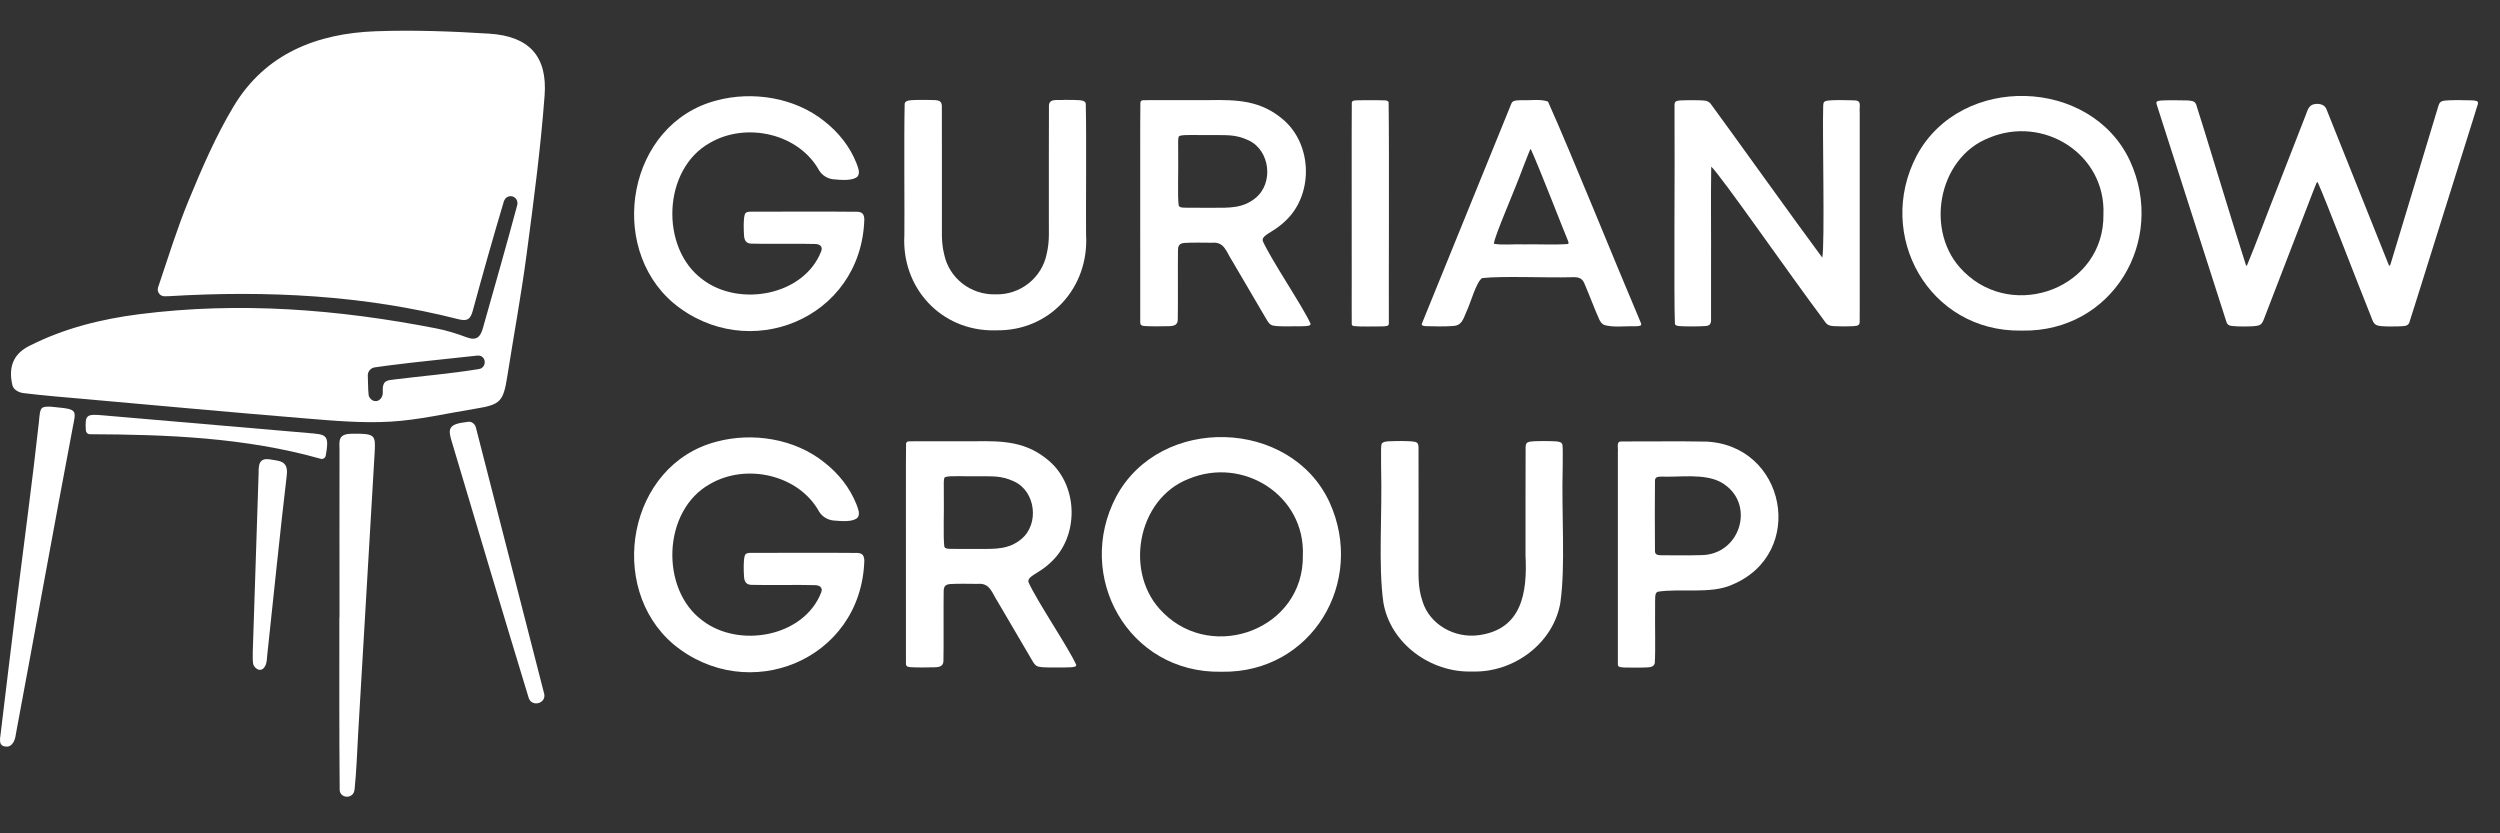
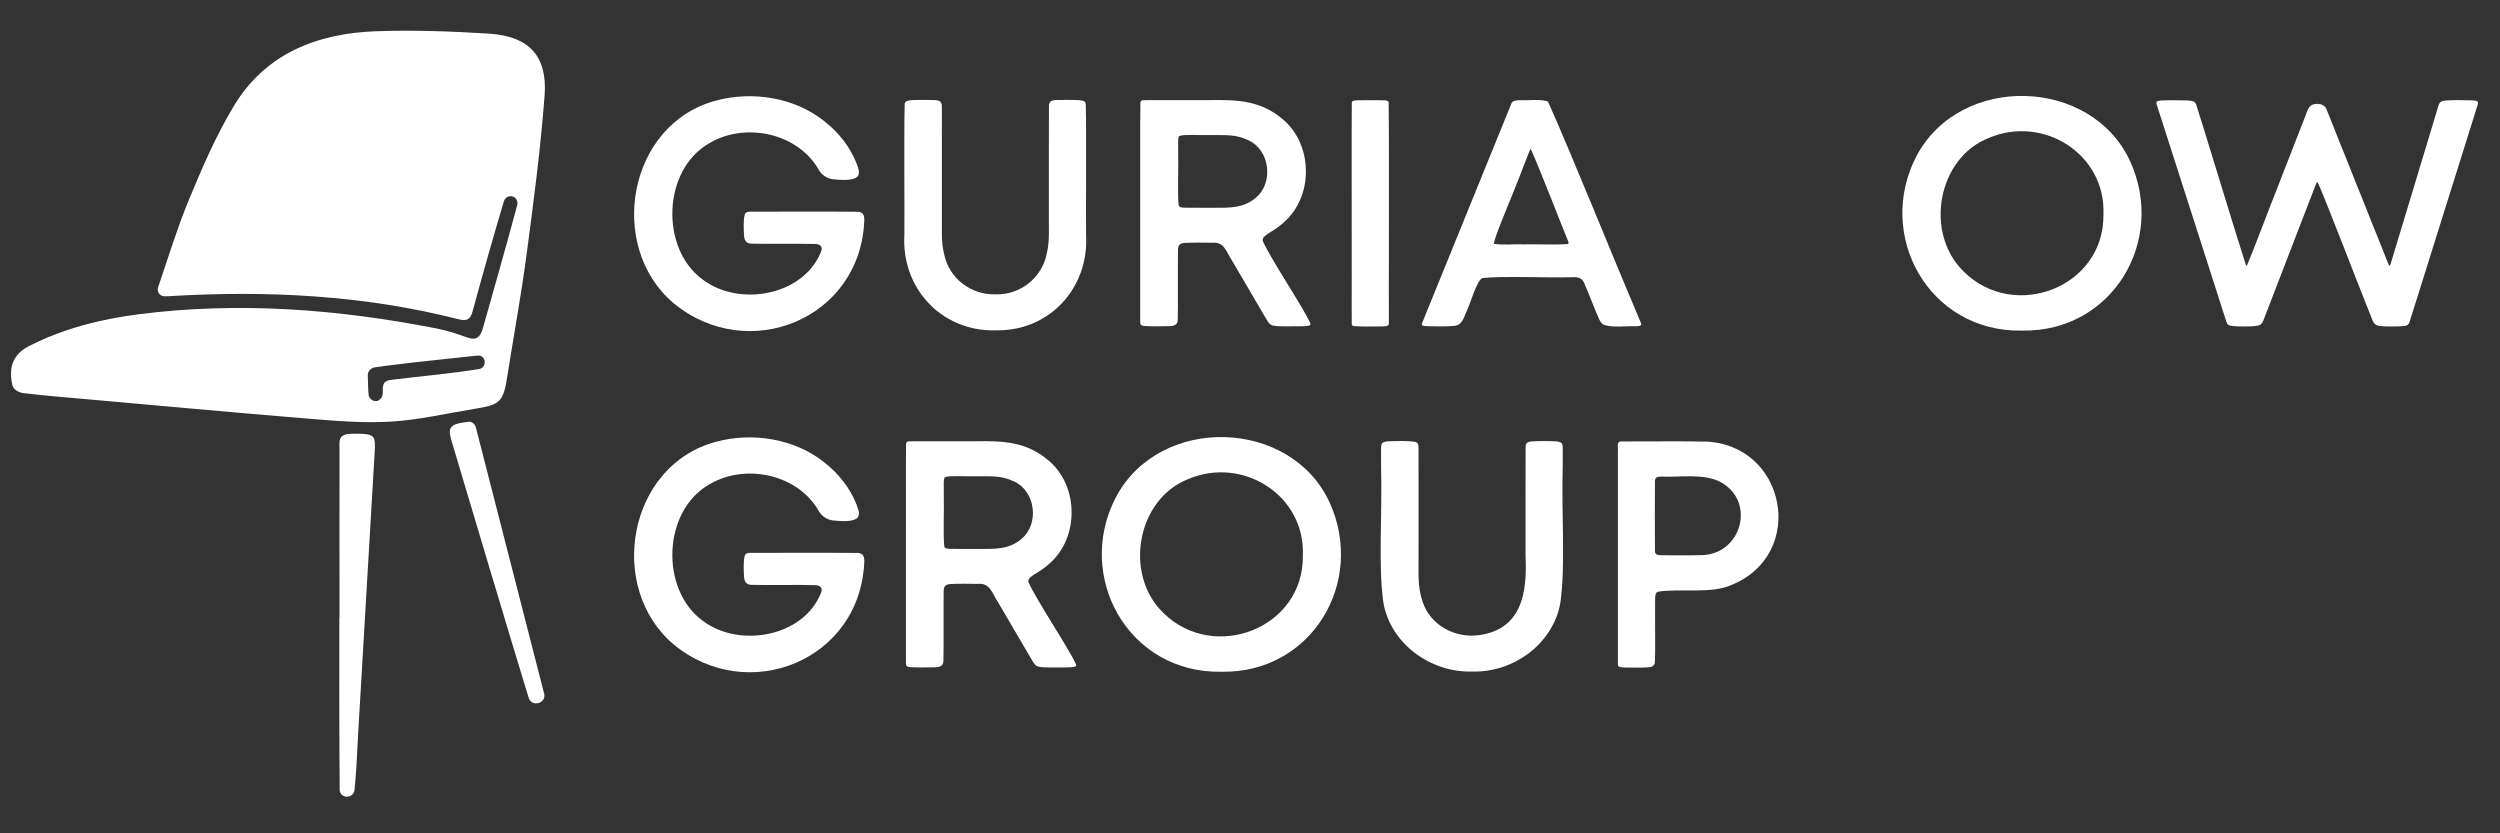
<svg xmlns="http://www.w3.org/2000/svg" width="96" height="32" viewBox="0 0 96 32" fill="none">
  <rect x="0" y="0" width="96" height="32" fill="#333333" stroke="none" />
  <path d="M13.489 16.658C12.956 16.661 13.037 16.97 13.037 17.279C13.033 19.425 13.037 21.569 13.037 23.715H13.031C13.031 25.917 13.024 28.117 13.044 30.319C13.044 30.328 13.044 30.338 13.044 30.347C13.073 30.651 13.512 30.684 13.6 30.391C13.608 30.365 13.614 30.338 13.616 30.31C13.689 29.607 13.712 28.898 13.752 28.189C13.963 24.578 14.174 20.967 14.388 17.356C14.403 17.096 14.412 16.874 14.319 16.775C14.205 16.654 13.951 16.653 13.488 16.656L13.489 16.658Z" fill="white" />
-   <path d="M2.26 15.649C1.995 15.623 1.839 15.588 1.658 15.642C1.518 15.684 1.519 15.975 1.493 16.216C1.242 18.495 0.932 20.765 0.649 23.041C0.433 24.78 0.226 26.52 0 28.38C0 28.508 0 28.67 0.268 28.67C0.405 28.67 0.57 28.536 0.609 28.191C1.346 24.255 2.053 20.313 2.8 16.379C2.844 16.145 2.902 15.931 2.842 15.826C2.767 15.698 2.525 15.674 2.26 15.649Z" fill="white" />
  <path d="M20.895 26.635L18.274 16.416C18.241 16.281 18.114 16.177 17.976 16.197C17.623 16.244 17.383 16.281 17.298 16.453C17.242 16.57 17.284 16.749 17.346 16.951C18.325 20.232 19.3 23.515 20.299 26.791C20.302 26.803 20.306 26.814 20.311 26.826C20.448 27.151 20.953 27.014 20.902 26.665C20.902 26.654 20.899 26.643 20.897 26.635H20.895Z" fill="white" />
-   <path d="M10.373 17.642C9.936 17.569 9.931 17.867 9.931 18.162L9.706 25.04C9.706 25.189 9.699 25.343 9.72 25.483C9.738 25.599 9.866 25.72 9.975 25.722C10.094 25.722 10.157 25.631 10.198 25.543C10.25 25.427 10.25 25.268 10.264 25.138C10.512 22.841 10.742 20.543 11.012 18.249C11.079 17.684 10.721 17.702 10.373 17.642Z" fill="white" />
-   <path d="M12.061 16.647C9.369 16.416 6.678 16.184 3.988 15.952C3.325 15.894 3.258 15.912 3.297 16.53C3.302 16.61 3.369 16.674 3.449 16.674C6.434 16.686 9.413 16.8 12.315 17.617C12.401 17.642 12.491 17.588 12.508 17.498C12.638 16.793 12.561 16.691 12.064 16.649L12.061 16.647Z" fill="white" />
  <path d="M18.793 1.293C17.342 1.202 15.882 1.148 14.43 1.2C12.173 1.283 10.192 2.055 8.976 4.076C8.289 5.218 7.753 6.462 7.243 7.699C6.804 8.761 6.467 9.863 6.071 11.033C6.015 11.201 6.137 11.375 6.315 11.377C6.383 11.377 6.438 11.377 6.494 11.373C10.24 11.149 13.956 11.329 17.609 12.259C17.955 12.347 18.067 12.252 18.155 11.931C18.535 10.528 18.932 9.129 19.348 7.734C19.358 7.696 19.381 7.661 19.407 7.627C19.546 7.459 19.82 7.526 19.863 7.74C19.872 7.785 19.876 7.829 19.863 7.871C19.439 9.454 18.986 11.029 18.541 12.609C18.451 12.924 18.305 13.095 17.935 12.958C17.553 12.816 17.158 12.689 16.758 12.612C12.98 11.873 9.178 11.577 5.343 12.066C3.876 12.254 2.446 12.61 1.116 13.288C0.619 13.54 0.281 13.984 0.479 14.802C0.521 14.972 0.737 15.074 0.886 15.093C1.683 15.191 2.483 15.255 3.283 15.325C6.09 15.574 8.896 15.835 11.705 16.065C12.798 16.155 13.903 16.255 14.993 16.191C16.086 16.128 17.167 15.87 18.253 15.695C19.227 15.537 19.327 15.425 19.485 14.423C19.728 12.875 20.014 11.333 20.22 9.78C20.49 7.747 20.76 5.71 20.913 3.664C21.025 2.15 20.309 1.39 18.79 1.293H18.793ZM18.428 14.161C18.409 14.168 18.39 14.172 18.37 14.175C17.304 14.349 16.23 14.437 15.156 14.57C14.858 14.607 14.675 14.598 14.698 15.056C14.702 15.128 14.688 15.2 14.651 15.261C14.505 15.498 14.233 15.418 14.158 15.193L14.14 14.969C14.137 14.747 14.124 14.568 14.123 14.421C14.119 14.265 14.235 14.13 14.389 14.107C14.517 14.088 14.674 14.065 14.88 14.039C16.026 13.889 17.188 13.784 18.335 13.654C18.344 13.654 18.353 13.654 18.362 13.654C18.658 13.649 18.709 14.072 18.428 14.165V14.161Z" fill="white" />
  <path d="M28.601 8.23C28.64 8.137 28.726 8.132 28.819 8.128C29.521 8.128 32.193 8.121 32.939 8.132C33.114 8.146 33.184 8.228 33.19 8.428C33.069 12.255 28.715 14.008 25.857 11.636C23.285 9.446 24.111 4.747 27.51 3.859C28.893 3.487 30.517 3.742 31.651 4.652C32.207 5.086 32.635 5.633 32.884 6.256C32.942 6.419 33.042 6.619 32.935 6.772C32.765 6.949 32.328 6.916 31.991 6.884C31.77 6.856 31.584 6.74 31.461 6.556C30.677 5.124 28.661 4.677 27.271 5.48C25.434 6.491 25.343 9.532 26.973 10.727C28.377 11.806 30.877 11.358 31.537 9.641C31.603 9.462 31.475 9.372 31.305 9.369C30.754 9.349 29.34 9.374 28.854 9.356C28.654 9.353 28.578 9.23 28.57 9.026C28.557 8.816 28.543 8.432 28.596 8.251L28.603 8.233L28.601 8.23Z" fill="white" />
  <path d="M38.206 12.686C36.139 12.723 34.607 11.054 34.728 9.016C34.739 8.152 34.709 5.305 34.739 3.987C34.757 3.897 34.821 3.862 34.983 3.848C35.139 3.834 35.395 3.838 35.621 3.838C35.892 3.857 36.16 3.785 36.167 4.069C36.172 4.683 36.167 7.005 36.169 8.273C36.178 8.893 36.13 9.265 36.26 9.782C36.451 10.681 37.278 11.33 38.227 11.303C39.185 11.332 40.013 10.661 40.194 9.745C40.315 9.245 40.268 8.796 40.276 8.226C40.278 6.931 40.273 4.619 40.28 4.045C40.301 3.769 40.597 3.861 40.861 3.836C41.075 3.836 41.306 3.834 41.452 3.847C41.612 3.861 41.676 3.896 41.694 3.985C41.724 5.303 41.694 8.151 41.705 9.014C41.826 11.042 40.312 12.723 38.248 12.684H38.208L38.206 12.686Z" fill="white" />
  <path d="M48.847 12.491C48.71 12.441 48.656 12.291 48.491 12.021C48.11 11.374 47.702 10.677 47.319 10.023C47.086 9.67 47.021 9.277 46.544 9.321C46.222 9.319 45.794 9.309 45.492 9.328C45.284 9.344 45.242 9.43 45.235 9.595C45.224 10.128 45.24 11.788 45.226 12.281C45.221 12.477 45.086 12.52 44.887 12.525C44.643 12.534 44.175 12.535 43.95 12.52C43.789 12.502 43.785 12.455 43.785 12.339C43.785 12.011 43.785 11.17 43.785 10.139C43.789 7.747 43.778 4.341 43.791 3.927C43.831 3.808 43.934 3.862 44.117 3.845C44.577 3.845 45.663 3.845 46.391 3.845C47.538 3.824 48.424 3.859 49.284 4.601C50.421 5.582 50.435 7.528 49.323 8.517C49.181 8.652 49.012 8.773 48.852 8.872C48.617 9.019 48.459 9.105 48.489 9.252C48.81 9.975 50.037 11.784 50.325 12.43C50.328 12.467 50.309 12.49 50.261 12.504C50.193 12.525 50.058 12.528 49.883 12.53C49.595 12.523 49.102 12.555 48.865 12.497L48.846 12.49L48.847 12.491ZM45.285 5.226C45.215 5.252 45.249 5.635 45.242 5.838C45.256 6.554 45.212 7.512 45.261 7.887C45.3 7.97 45.364 7.965 45.468 7.975C45.696 7.982 46.205 7.975 46.58 7.979C47.221 7.979 47.735 8.001 48.224 7.594C48.912 7.019 48.772 5.77 47.942 5.387C47.416 5.145 47.105 5.196 46.429 5.187C46.144 5.199 45.45 5.154 45.298 5.219L45.285 5.227V5.226Z" fill="white" />
  <path d="M51.974 12.517C51.928 12.504 51.913 12.487 51.907 12.448C51.902 12.262 51.907 11.601 51.906 10.72C51.909 9.186 51.899 4.674 51.909 3.935C51.934 3.854 51.988 3.866 52.099 3.852C52.279 3.844 52.702 3.847 52.974 3.849C53.157 3.865 53.246 3.824 53.323 3.916C53.351 5.812 53.323 11.459 53.332 12.413C53.344 12.537 53.195 12.527 53.079 12.534C52.771 12.53 52.276 12.553 51.99 12.522L51.974 12.518V12.517Z" fill="white" />
  <path d="M61.566 12.46C61.496 12.416 61.454 12.351 61.415 12.274C61.277 11.979 61.001 11.253 60.861 10.934C60.766 10.658 60.603 10.632 60.324 10.646C59.44 10.672 57.65 10.592 56.915 10.679C56.683 10.827 56.474 11.637 56.311 11.969C56.169 12.33 56.096 12.49 55.824 12.516C55.511 12.546 54.995 12.53 54.769 12.525C54.687 12.52 54.557 12.518 54.609 12.406C54.985 11.483 57.066 6.363 57.98 4.117C58.073 3.9 58.032 3.851 58.44 3.847C58.752 3.863 59.164 3.794 59.443 3.901C60.363 5.954 62.014 10.06 62.935 12.222C63.017 12.455 63.137 12.522 62.789 12.529C62.421 12.515 61.922 12.587 61.586 12.473L61.565 12.46H61.566ZM58.778 5.724C58.748 5.731 58.661 5.998 58.494 6.405C58.122 7.421 57.401 9.027 57.364 9.36C57.71 9.423 58.099 9.367 58.524 9.384C59.054 9.374 59.75 9.407 60.205 9.37C60.254 9.348 60.227 9.304 60.214 9.255C60.035 8.834 59.134 6.496 58.782 5.723H58.776L58.778 5.724Z" fill="white" />
-   <path d="M70.125 3.873C70.418 3.826 70.841 3.847 71.155 3.852C71.522 3.845 71.388 4.054 71.413 4.313C71.413 5.903 71.413 8.374 71.413 10.139C71.413 11.225 71.417 12.098 71.411 12.384C71.395 12.535 71.253 12.513 71.104 12.528C70.897 12.535 70.662 12.537 70.452 12.525C70.136 12.511 70.143 12.43 69.971 12.206C68.788 10.635 66.03 6.663 65.711 6.4C65.691 7.593 65.711 9.035 65.704 10.288C65.704 11.077 65.704 11.781 65.704 12.163C65.711 12.367 65.716 12.518 65.474 12.521C65.226 12.539 64.683 12.539 64.479 12.521C64.416 12.514 64.346 12.504 64.317 12.448C64.272 11.479 64.318 6.289 64.302 4.464C64.302 4.375 64.302 4.294 64.302 4.21C64.312 3.959 64.244 3.871 64.544 3.855C64.761 3.843 65.005 3.847 65.223 3.85C65.418 3.861 65.576 3.841 65.69 3.985C66.406 4.956 69.039 8.637 69.976 9.893C70.078 9.367 69.976 4.998 70.011 4.073C70.015 3.985 70.013 3.913 70.106 3.882L70.123 3.877L70.125 3.873Z" fill="white" />
  <path d="M77.621 12.695C74.071 12.751 71.997 9.033 73.601 5.977C75.294 2.813 80.303 2.961 81.795 6.186C83.195 9.253 81.111 12.749 77.661 12.695H77.621ZM75.424 10.444C77.35 12.341 80.811 11.042 80.772 8.231C80.865 5.919 78.472 4.415 76.384 5.291C74.394 6.061 73.889 8.949 75.398 10.418L75.424 10.446V10.444Z" fill="white" />
  <path d="M93.81 3.873C94.138 3.828 94.588 3.847 94.931 3.854C95.272 3.868 95.144 3.966 95.07 4.254C95.04 4.349 95.012 4.438 94.981 4.54C94.563 5.865 93.814 8.263 93.333 9.795C92.938 11.049 92.617 12.09 92.514 12.397C92.447 12.541 92.298 12.518 92.133 12.532C91.913 12.537 91.663 12.543 91.442 12.523C91.135 12.499 91.141 12.379 91.013 12.067C90.447 10.662 89.296 7.642 89.001 7.002C88.983 6.988 88.969 7 88.948 7.038C88.924 7.088 88.889 7.181 88.84 7.309C88.448 8.325 87.966 9.574 87.559 10.632C87.301 11.3 87.074 11.886 86.952 12.207C86.897 12.353 86.85 12.483 86.687 12.507C86.466 12.55 85.908 12.543 85.694 12.516C85.583 12.506 85.513 12.446 85.487 12.337C85.146 11.274 83.099 4.898 82.814 4.003C82.79 3.913 82.811 3.875 82.97 3.861C83.181 3.845 83.723 3.847 84.002 3.857C84.174 3.873 84.262 3.873 84.329 4.001C84.535 4.615 85.792 8.786 86.246 10.188C86.262 10.214 86.274 10.205 86.288 10.183C86.567 9.525 87.108 8.072 87.476 7.149C87.824 6.252 88.217 5.25 88.524 4.459C88.641 4.136 88.687 4.001 88.962 3.989C89.12 3.985 89.273 4.038 89.334 4.189C89.698 5.08 91.51 9.647 91.721 10.156C91.757 10.233 91.771 10.211 91.798 10.14C91.977 9.565 93.356 4.977 93.633 4.071C93.665 3.978 93.687 3.912 93.791 3.882L93.81 3.877V3.873Z" fill="white" />
  <path d="M28.601 21.331C28.64 21.238 28.726 21.233 28.819 21.23C29.521 21.23 32.193 21.223 32.939 21.233C33.114 21.247 33.184 21.33 33.19 21.53C33.069 25.357 28.715 27.109 25.857 24.737C23.285 22.547 24.111 17.849 27.51 16.961C28.893 16.589 30.517 16.843 31.651 17.754C32.207 18.187 32.635 18.735 32.884 19.358C32.942 19.521 33.042 19.721 32.935 19.873C32.765 20.051 32.328 20.017 31.991 19.986C31.77 19.958 31.584 19.842 31.461 19.658C30.677 18.226 28.661 17.778 27.271 18.582C25.434 19.593 25.343 22.633 26.973 23.828C28.377 24.907 30.877 24.46 31.537 22.742C31.603 22.563 31.475 22.474 31.305 22.47C30.754 22.451 29.34 22.475 28.854 22.458C28.654 22.454 28.578 22.332 28.57 22.128C28.557 21.918 28.543 21.533 28.596 21.352L28.603 21.335L28.601 21.331Z" fill="white" />
  <path d="M39.85 25.591C39.713 25.54 39.659 25.391 39.494 25.121C39.113 24.473 38.704 23.777 38.322 23.122C38.088 22.77 38.023 22.377 37.546 22.421C37.225 22.419 36.797 22.408 36.495 22.427C36.286 22.443 36.244 22.529 36.237 22.694C36.227 23.228 36.242 24.887 36.228 25.381C36.223 25.577 36.088 25.619 35.89 25.624C35.646 25.633 35.178 25.635 34.953 25.619C34.791 25.602 34.788 25.554 34.788 25.438C34.788 25.11 34.788 24.27 34.788 23.238C34.791 20.847 34.781 17.441 34.793 17.027C34.834 16.908 34.937 16.962 35.12 16.945C35.579 16.945 36.665 16.945 37.394 16.945C38.541 16.923 39.427 16.959 40.287 17.701C41.424 18.681 41.438 20.627 40.325 21.617C40.183 21.752 40.015 21.873 39.855 21.971C39.62 22.119 39.462 22.205 39.492 22.352C39.813 23.075 41.04 24.884 41.327 25.53C41.331 25.567 41.312 25.589 41.264 25.603C41.196 25.624 41.061 25.628 40.885 25.63C40.597 25.623 40.104 25.654 39.867 25.596L39.848 25.589L39.85 25.591ZM36.286 18.327C36.216 18.353 36.25 18.736 36.242 18.939C36.257 19.655 36.213 20.613 36.262 20.989C36.3 21.071 36.365 21.066 36.469 21.076C36.697 21.084 37.206 21.076 37.581 21.08C38.222 21.08 38.736 21.103 39.225 20.696C39.913 20.12 39.773 18.871 38.943 18.488C38.416 18.246 38.106 18.297 37.43 18.288C37.144 18.301 36.451 18.255 36.299 18.32L36.286 18.329V18.327Z" fill="white" />
  <path d="M46.879 25.795C43.329 25.851 41.255 22.133 42.859 19.076C44.552 15.913 49.562 16.06 51.053 19.285C52.453 22.352 50.369 25.849 46.919 25.795H46.879ZM44.682 23.544C46.608 25.44 50.069 24.142 50.03 21.331C50.123 19.018 47.73 17.515 45.642 18.39C43.652 19.16 43.147 22.049 44.656 23.517L44.682 23.545V23.544Z" fill="white" />
  <path d="M56.511 25.786C54.936 25.831 53.386 24.712 53.121 23.131C52.92 21.687 53.083 19.827 53.034 17.883C53.039 17.504 53.023 17.221 53.044 17.086C53.062 16.997 53.127 16.962 53.288 16.948C53.527 16.936 54.104 16.918 54.343 16.969C54.452 17 54.465 17.069 54.471 17.169C54.476 17.783 54.471 20.104 54.472 21.375C54.48 22.071 54.427 22.512 54.63 23.108C54.909 23.985 55.85 24.514 56.776 24.392C58.445 24.171 58.652 22.754 58.58 21.329C58.582 20.034 58.577 17.721 58.584 17.148C58.59 17.046 58.619 16.99 58.731 16.963C58.964 16.923 59.522 16.936 59.756 16.948C59.915 16.962 59.98 16.997 59.998 17.086C60.019 17.221 60.005 17.504 60.008 17.883C59.957 19.832 60.119 21.683 59.92 23.131C59.657 24.706 58.124 25.831 56.552 25.786H56.511Z" fill="white" />
  <path d="M65.456 16.955C68.583 17.043 69.402 21.263 66.504 22.457C65.693 22.822 64.491 22.584 63.651 22.724C63.531 22.784 63.561 22.975 63.556 23.324C63.547 24.031 63.575 24.965 63.544 25.451C63.528 25.582 63.408 25.617 63.293 25.626C63.065 25.642 62.617 25.635 62.389 25.633C62.264 25.623 62.11 25.635 62.126 25.496C62.126 24.661 62.126 18.88 62.126 17.357C62.149 17.155 62.04 16.934 62.296 16.952C62.859 16.957 64.637 16.936 65.43 16.957H65.458L65.456 16.955ZM65.342 21.317C66.863 21.291 67.437 19.285 66.091 18.522C65.444 18.164 64.463 18.334 63.788 18.301C63.651 18.306 63.558 18.318 63.551 18.455C63.544 18.827 63.542 20.557 63.551 21.168C63.551 21.306 63.673 21.32 63.788 21.322C64.184 21.322 64.865 21.333 65.311 21.317H65.342Z" fill="white" />
</svg>